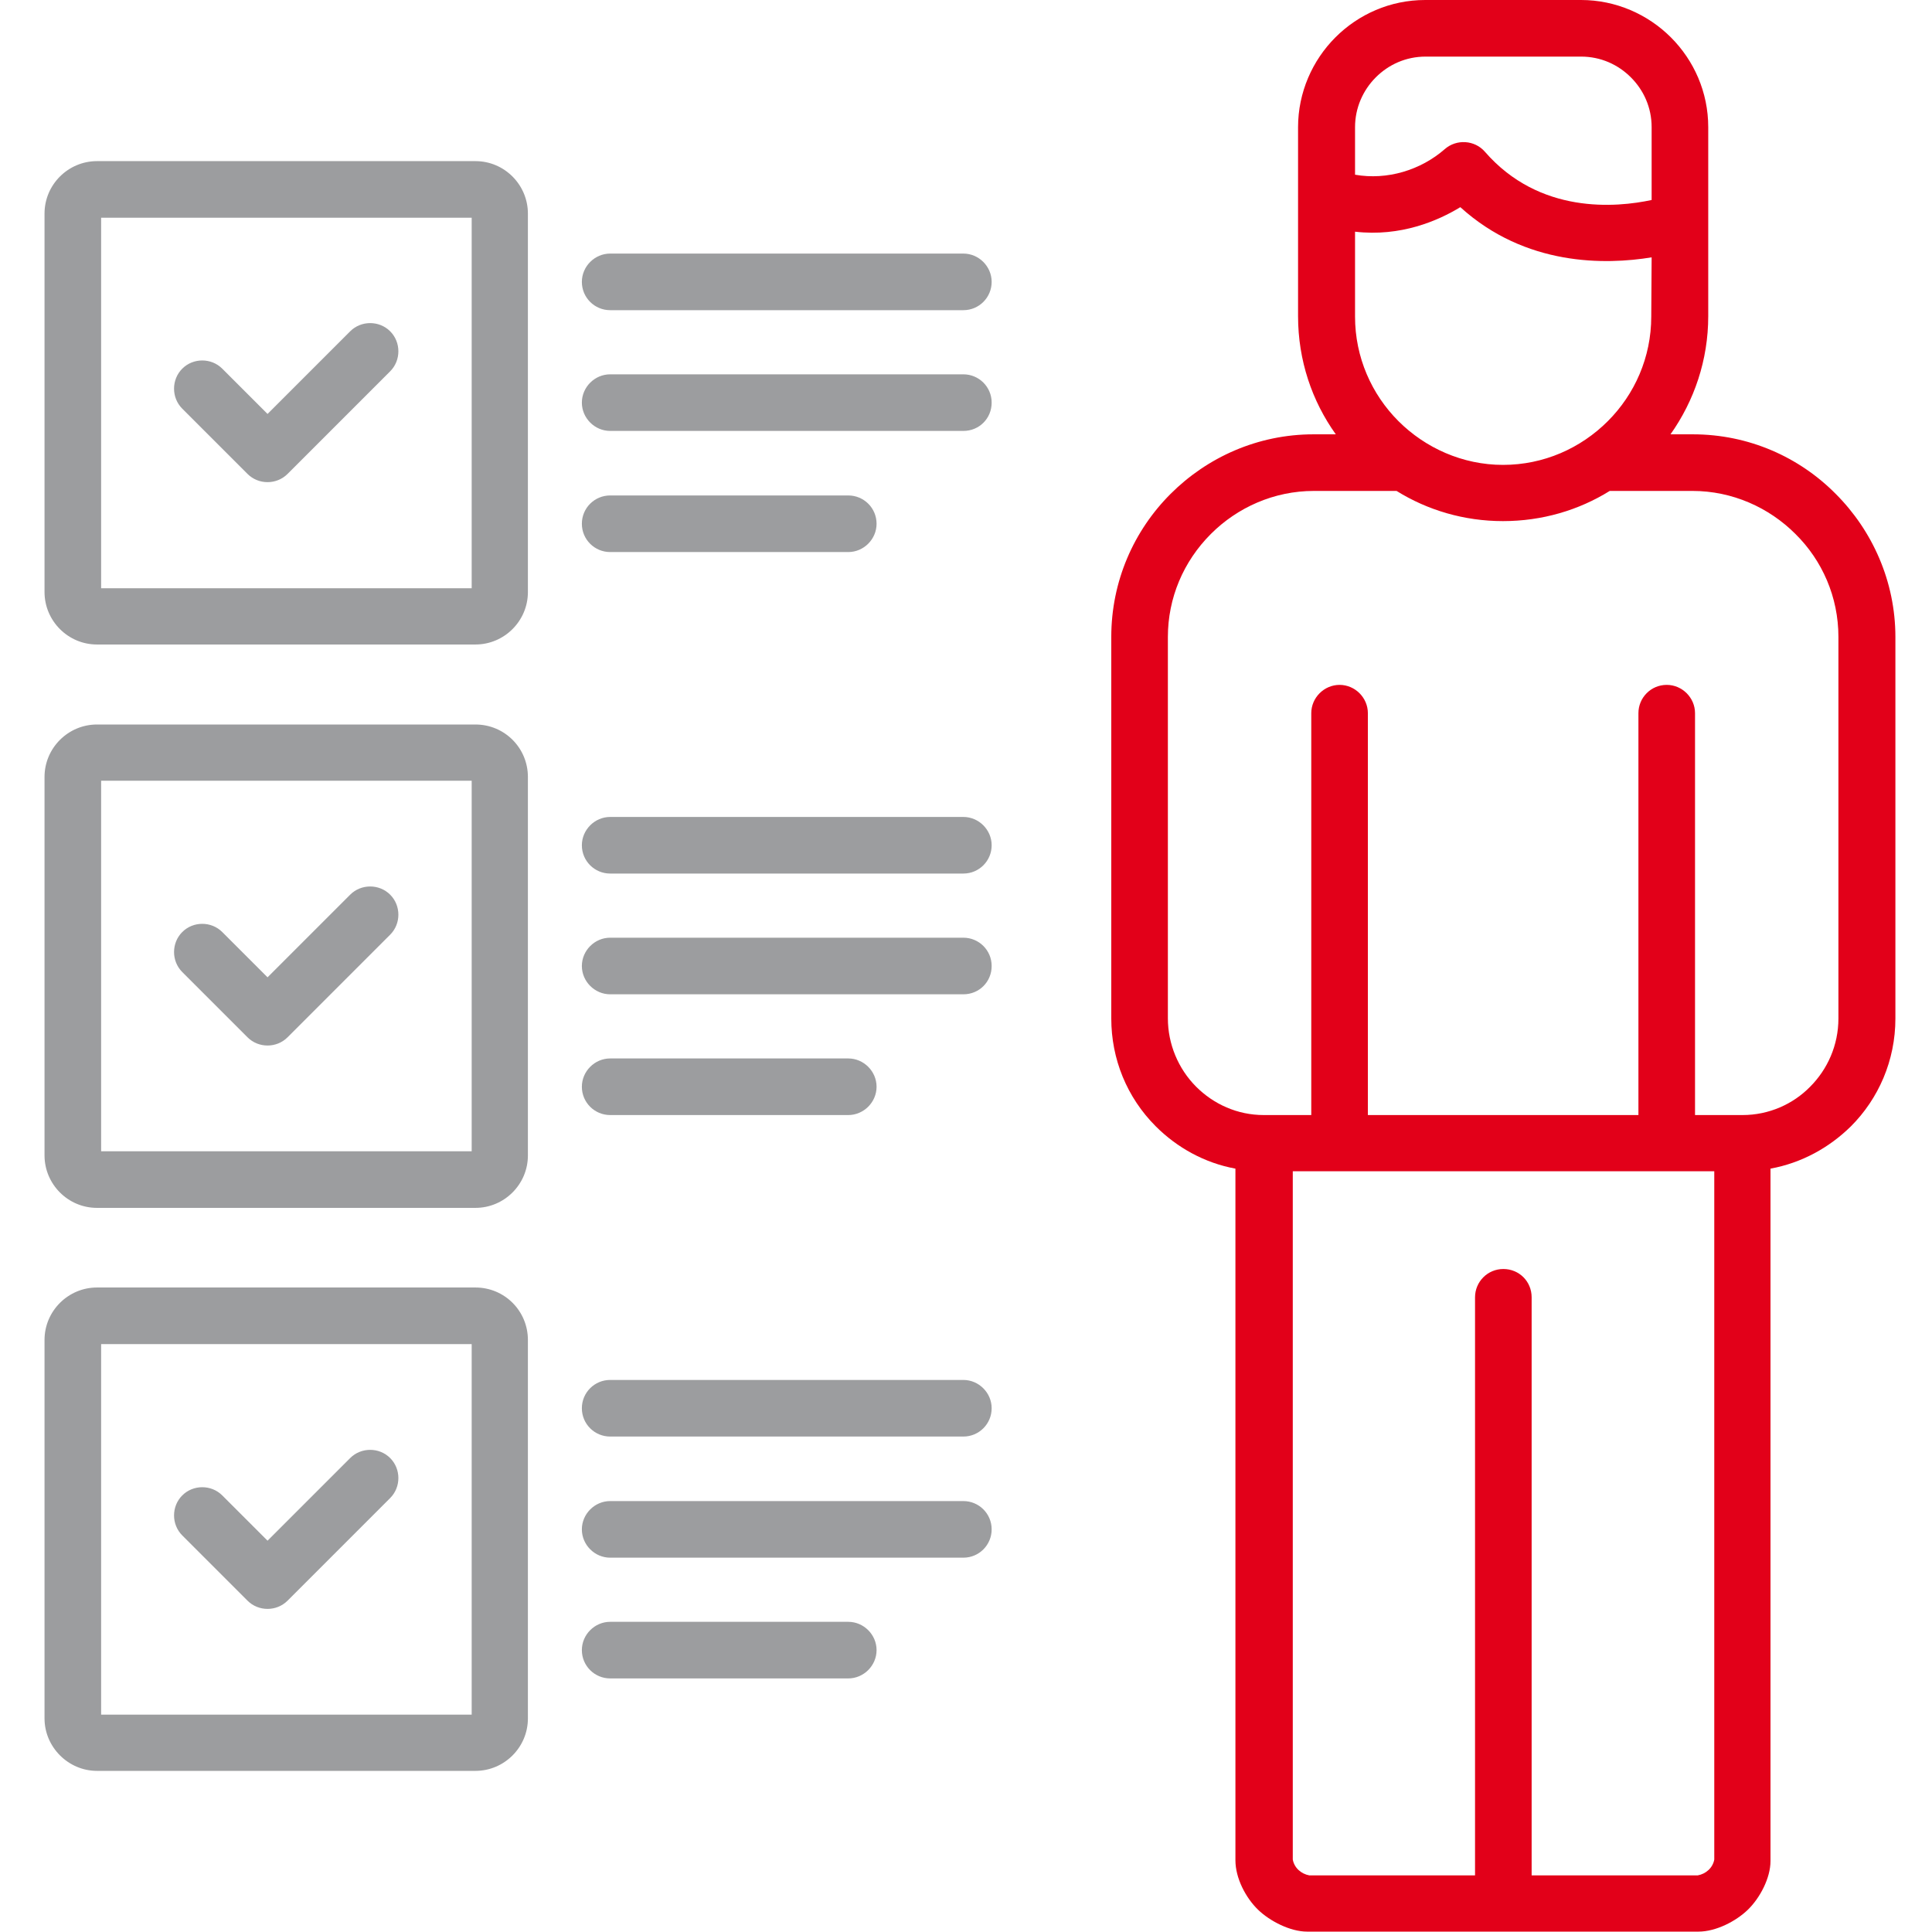
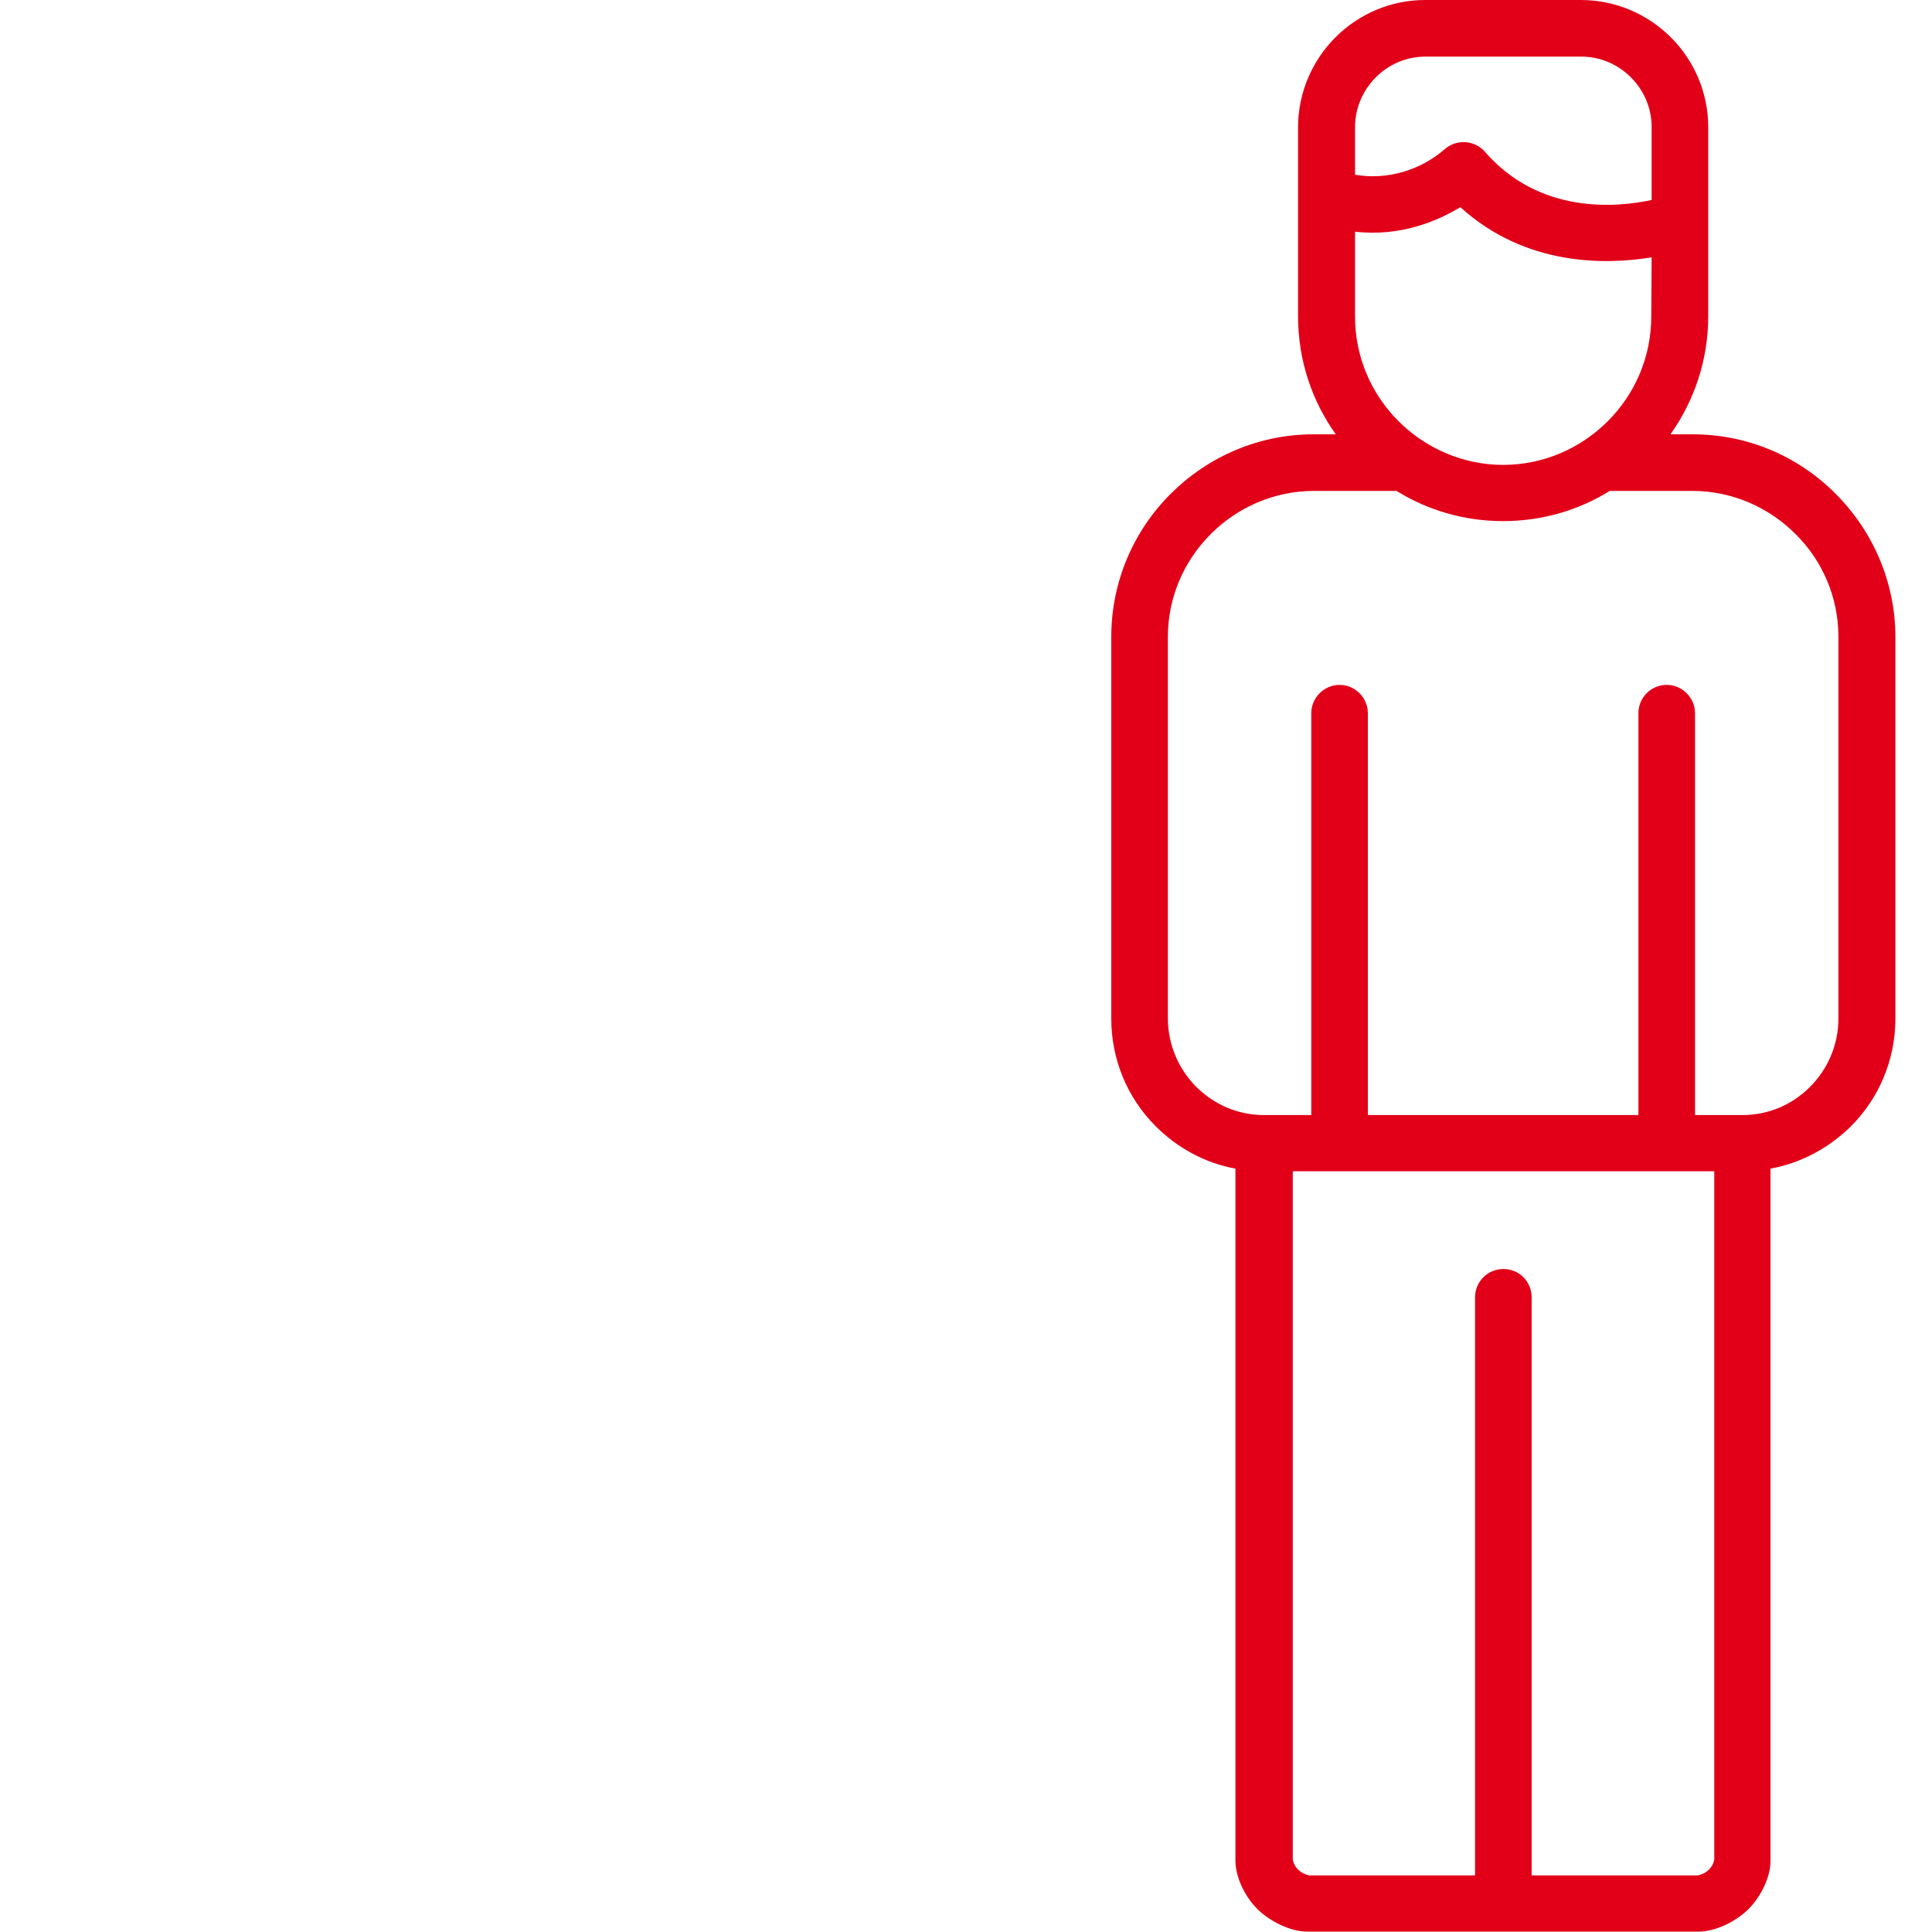
<svg xmlns="http://www.w3.org/2000/svg" version="1.1" id="Capa_1" x="0px" y="0px" viewBox="0 0 512 512" style="enable-background:new 0 0 512 512;" xml:space="preserve">
  <style type="text/css">
	.st0{fill:#9C9D9F;}
	.st1{fill:#E20019;}
</style>
  <g>
-     <path class="st0" d="M92.8,237.1c2.9-2.9,7.7-2.9,10.6,0c2.9,2.9,2.9,7.7,0,10.6l-27.2,27.2c-2.9,2.9-7.7,2.9-10.6,0l-17.3-17.3   c-2.9-2.9-2.9-7.7,0-10.6c2.9-2.9,7.7-2.9,10.6,0l12,12L92.8,237.1z M92.8,386.4c2.9-2.9,7.7-2.9,10.6,0c2.9,2.9,2.9,7.7,0,10.6   l-27.2,27.2c-2.9,2.9-7.7,2.9-10.6,0l-17.3-17.3c-2.9-2.9-2.9-7.7,0-10.6c2.9-2.9,7.7-2.9,10.6,0l12,12L92.8,386.4z M92.8,87.8   c2.9-2.9,7.7-2.9,10.6,0c2.9,2.9,2.9,7.7,0,10.6l-27.2,27.2c-2.9,2.9-7.7,2.9-10.6,0l-17.3-17.3c-2.9-2.9-2.9-7.7,0-10.6   c2.9-2.9,7.7-2.9,10.6,0l12,12L92.8,87.8z M161.7,380.7c-4.1,0-7.5-3.3-7.5-7.5s3.4-7.5,7.5-7.5h93.6c4.1,0,7.5,3.4,7.5,7.5   s-3.3,7.5-7.5,7.5H161.7z M161.7,444.8c-4.1,0-7.5-3.3-7.5-7.5c0-4.1,3.4-7.5,7.5-7.5h63.1c4.1,0,7.5,3.4,7.5,7.5s-3.4,7.5-7.5,7.5   H161.7z M161.7,412.8c-4.1,0-7.5-3.4-7.5-7.5s3.4-7.5,7.5-7.5h93.6c4.1,0,7.5,3.3,7.5,7.5c0,4.1-3.3,7.5-7.5,7.5H161.7z    M161.7,231.5c-4.1,0-7.5-3.3-7.5-7.5c0-4.1,3.4-7.5,7.5-7.5h93.6c4.1,0,7.5,3.4,7.5,7.5s-3.3,7.5-7.5,7.5H161.7z M161.7,295.5   c-4.1,0-7.5-3.3-7.5-7.5c0-4.1,3.4-7.5,7.5-7.5h63.1c4.1,0,7.5,3.4,7.5,7.5s-3.4,7.5-7.5,7.5H161.7z M161.7,263.5   c-4.1,0-7.5-3.4-7.5-7.5s3.4-7.5,7.5-7.5h93.6c4.1,0,7.5,3.3,7.5,7.5s-3.3,7.5-7.5,7.5H161.7z M161.7,82.2c-4.1,0-7.5-3.3-7.5-7.5   c0-4.1,3.4-7.5,7.5-7.5h93.6c4.1,0,7.5,3.4,7.5,7.5s-3.3,7.5-7.5,7.5H161.7z M161.7,146.3c-4.1,0-7.5-3.3-7.5-7.5   c0-4.2,3.4-7.5,7.5-7.5h63.1c4.1,0,7.5,3.3,7.5,7.5c0,4.1-3.4,7.5-7.5,7.5H161.7z M161.7,114.2c-4.1,0-7.5-3.4-7.5-7.5   s3.4-7.5,7.5-7.5h93.6c4.1,0,7.5,3.3,7.5,7.5s-3.3,7.5-7.5,7.5H161.7z M11.8,355.1c0-7.7,6.3-13.9,13.9-13.9H126   c7.7,0,13.9,6.2,13.9,13.9v100.3c0,7.7-6.3,13.9-13.9,13.9H25.7c-7.6,0-13.9-6.3-13.9-13.9L11.8,355.1z M124.9,356.2H26.8v98.2   h98.2V356.2z M11.8,56.6c0-7.7,6.3-13.9,13.9-13.9H126c7.7,0,13.9,6.3,13.9,13.9v100.3c0,7.7-6.3,13.9-13.9,13.9H25.7   c-7.7,0-13.9-6.3-13.9-13.9L11.8,56.6z M124.9,57.7H26.8v98.2h98.2V57.7z M11.8,205.9c0-7.7,6.3-13.9,13.9-13.9H126   c7.7,0,13.9,6.2,13.9,13.9v100.3c0,7.7-6.3,13.9-13.9,13.9H25.7c-7.7,0-13.9-6.3-13.9-13.9L11.8,205.9z M124.9,206.9H26.8v98.2   h98.2V206.9z" />
-   </g>
+     </g>
  <g>
    <path class="st1" d="M469.2,309.7v183.5c0,4.5-2.8,9.8-6,12.9c-3.2,3.1-8.5,5.8-13.1,5.8h-51.8h-51.9c-4.5,0-9.9-2.8-13-5.8   c-3.3-3.2-6-8.4-6-13.1V309.7c-8.2-1.5-15.5-5.6-21.1-11.2c-7.7-7.7-11.8-17.9-11.8-28.6V168.8c0-14.8,6-28.2,15.7-37.9   c9.7-9.7,23.1-15.8,37.9-15.8h5.9c-6.3-8.8-10-19.6-10-31.3V33.7c0-9.2,3.8-17.7,9.9-23.8c6.1-6.1,14.5-9.9,23.8-9.9H419   c9.2,0,17.7,3.8,23.8,9.9c6.1,6.1,9.9,14.5,9.9,23.8v50.1c0,11.6-3.7,22.4-10,31.3h5.9c14.8,0,28.2,6,37.9,15.8   c9.7,9.7,15.8,23.2,15.8,37.9v101.1c0,11.2-4.5,21.3-11.8,28.6C484.7,304.2,477.4,308.2,469.2,309.7z M437.7,68.2   c-12.2,2-33.4,2.4-50.7-13.3c-5.9,3.6-15.8,7.9-27.9,6.5v22.5c0,10.8,4.4,20.6,11.5,27.7c7.1,7.1,17,11.6,27.7,11.6   c10.8,0,20.6-4.4,27.8-11.6c7.1-7.1,11.5-16.9,11.5-27.7L437.7,68.2z M359.1,46.3c8.5,1.5,17.4-1.2,23.8-6.8   c3.1-2.7,7.9-2.4,10.6,0.7C408,56.9,428.4,55,437.7,53V33.7c0-5.2-2.1-9.8-5.5-13.2c-3.4-3.4-8-5.5-13.2-5.5h-41.2   c-5.2,0-9.8,2.1-13.2,5.5c-3.4,3.4-5.5,8.1-5.5,13.2L359.1,46.3z M370.1,130.1h-21.9c-10.6,0-20.3,4.4-27.3,11.4   c-7.3,7.3-11.4,17-11.4,27.3v101.1c0,6.7,2.7,13.3,7.5,18.1c4.6,4.6,10.9,7.5,17.9,7.5h12.6V189c0-4.1,3.4-7.5,7.5-7.5   s7.5,3.4,7.5,7.5v106.5h71.7V189c0-4.1,3.3-7.5,7.5-7.5c4.1,0,7.5,3.4,7.5,7.5v106.5h12.6c7,0,13.4-2.9,17.9-7.5   c4.6-4.6,7.5-11,7.5-18.1V168.8c0-10.6-4.3-20.3-11.4-27.3c-7-7-16.7-11.4-27.3-11.4h-21.9c-8.2,5.1-17.9,8-28.3,8   C388,138.1,378.3,135.2,370.1,130.1L370.1,130.1z M390.9,497V343.8c0-4.1,3.3-7.5,7.5-7.5c4.2,0,7.5,3.3,7.5,7.5V497h44   c2.2-0.4,4-2,4.4-4.2V310.4c-37.2,0-74.5,0-111.7,0v182.4c0.4,2.2,2.2,3.8,4.4,4.2H390.9z" />
  </g>
</svg>